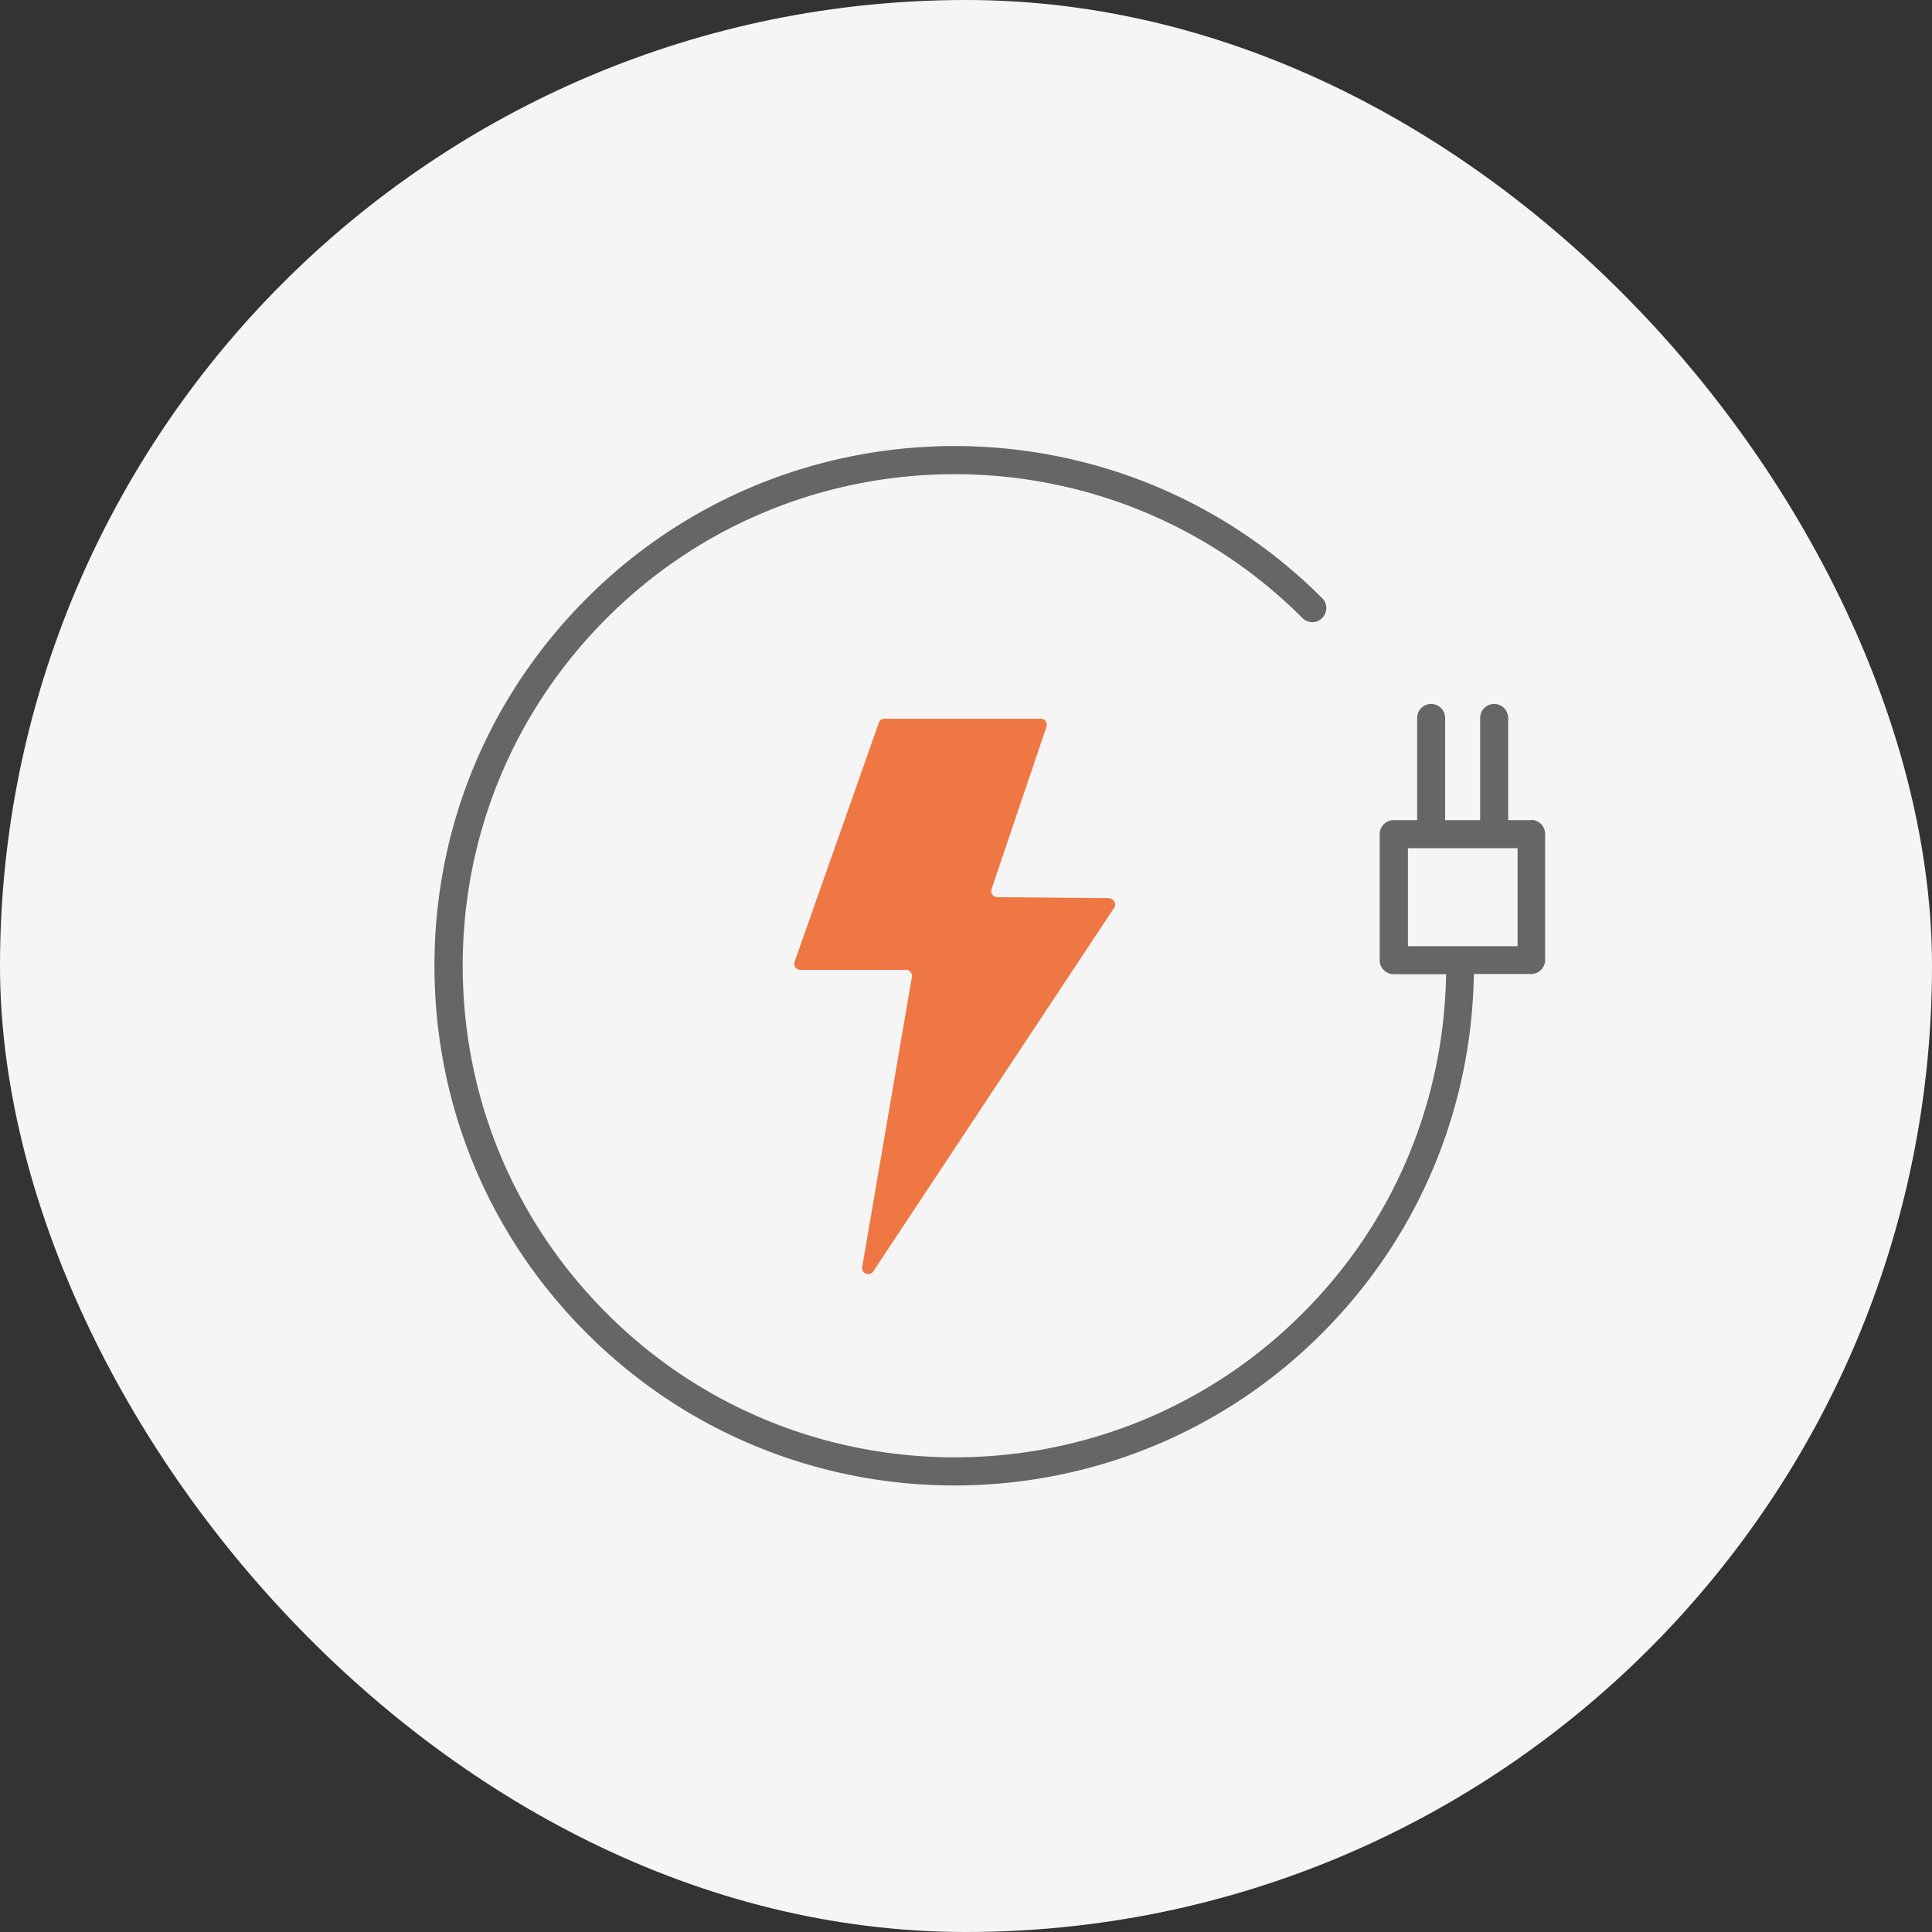
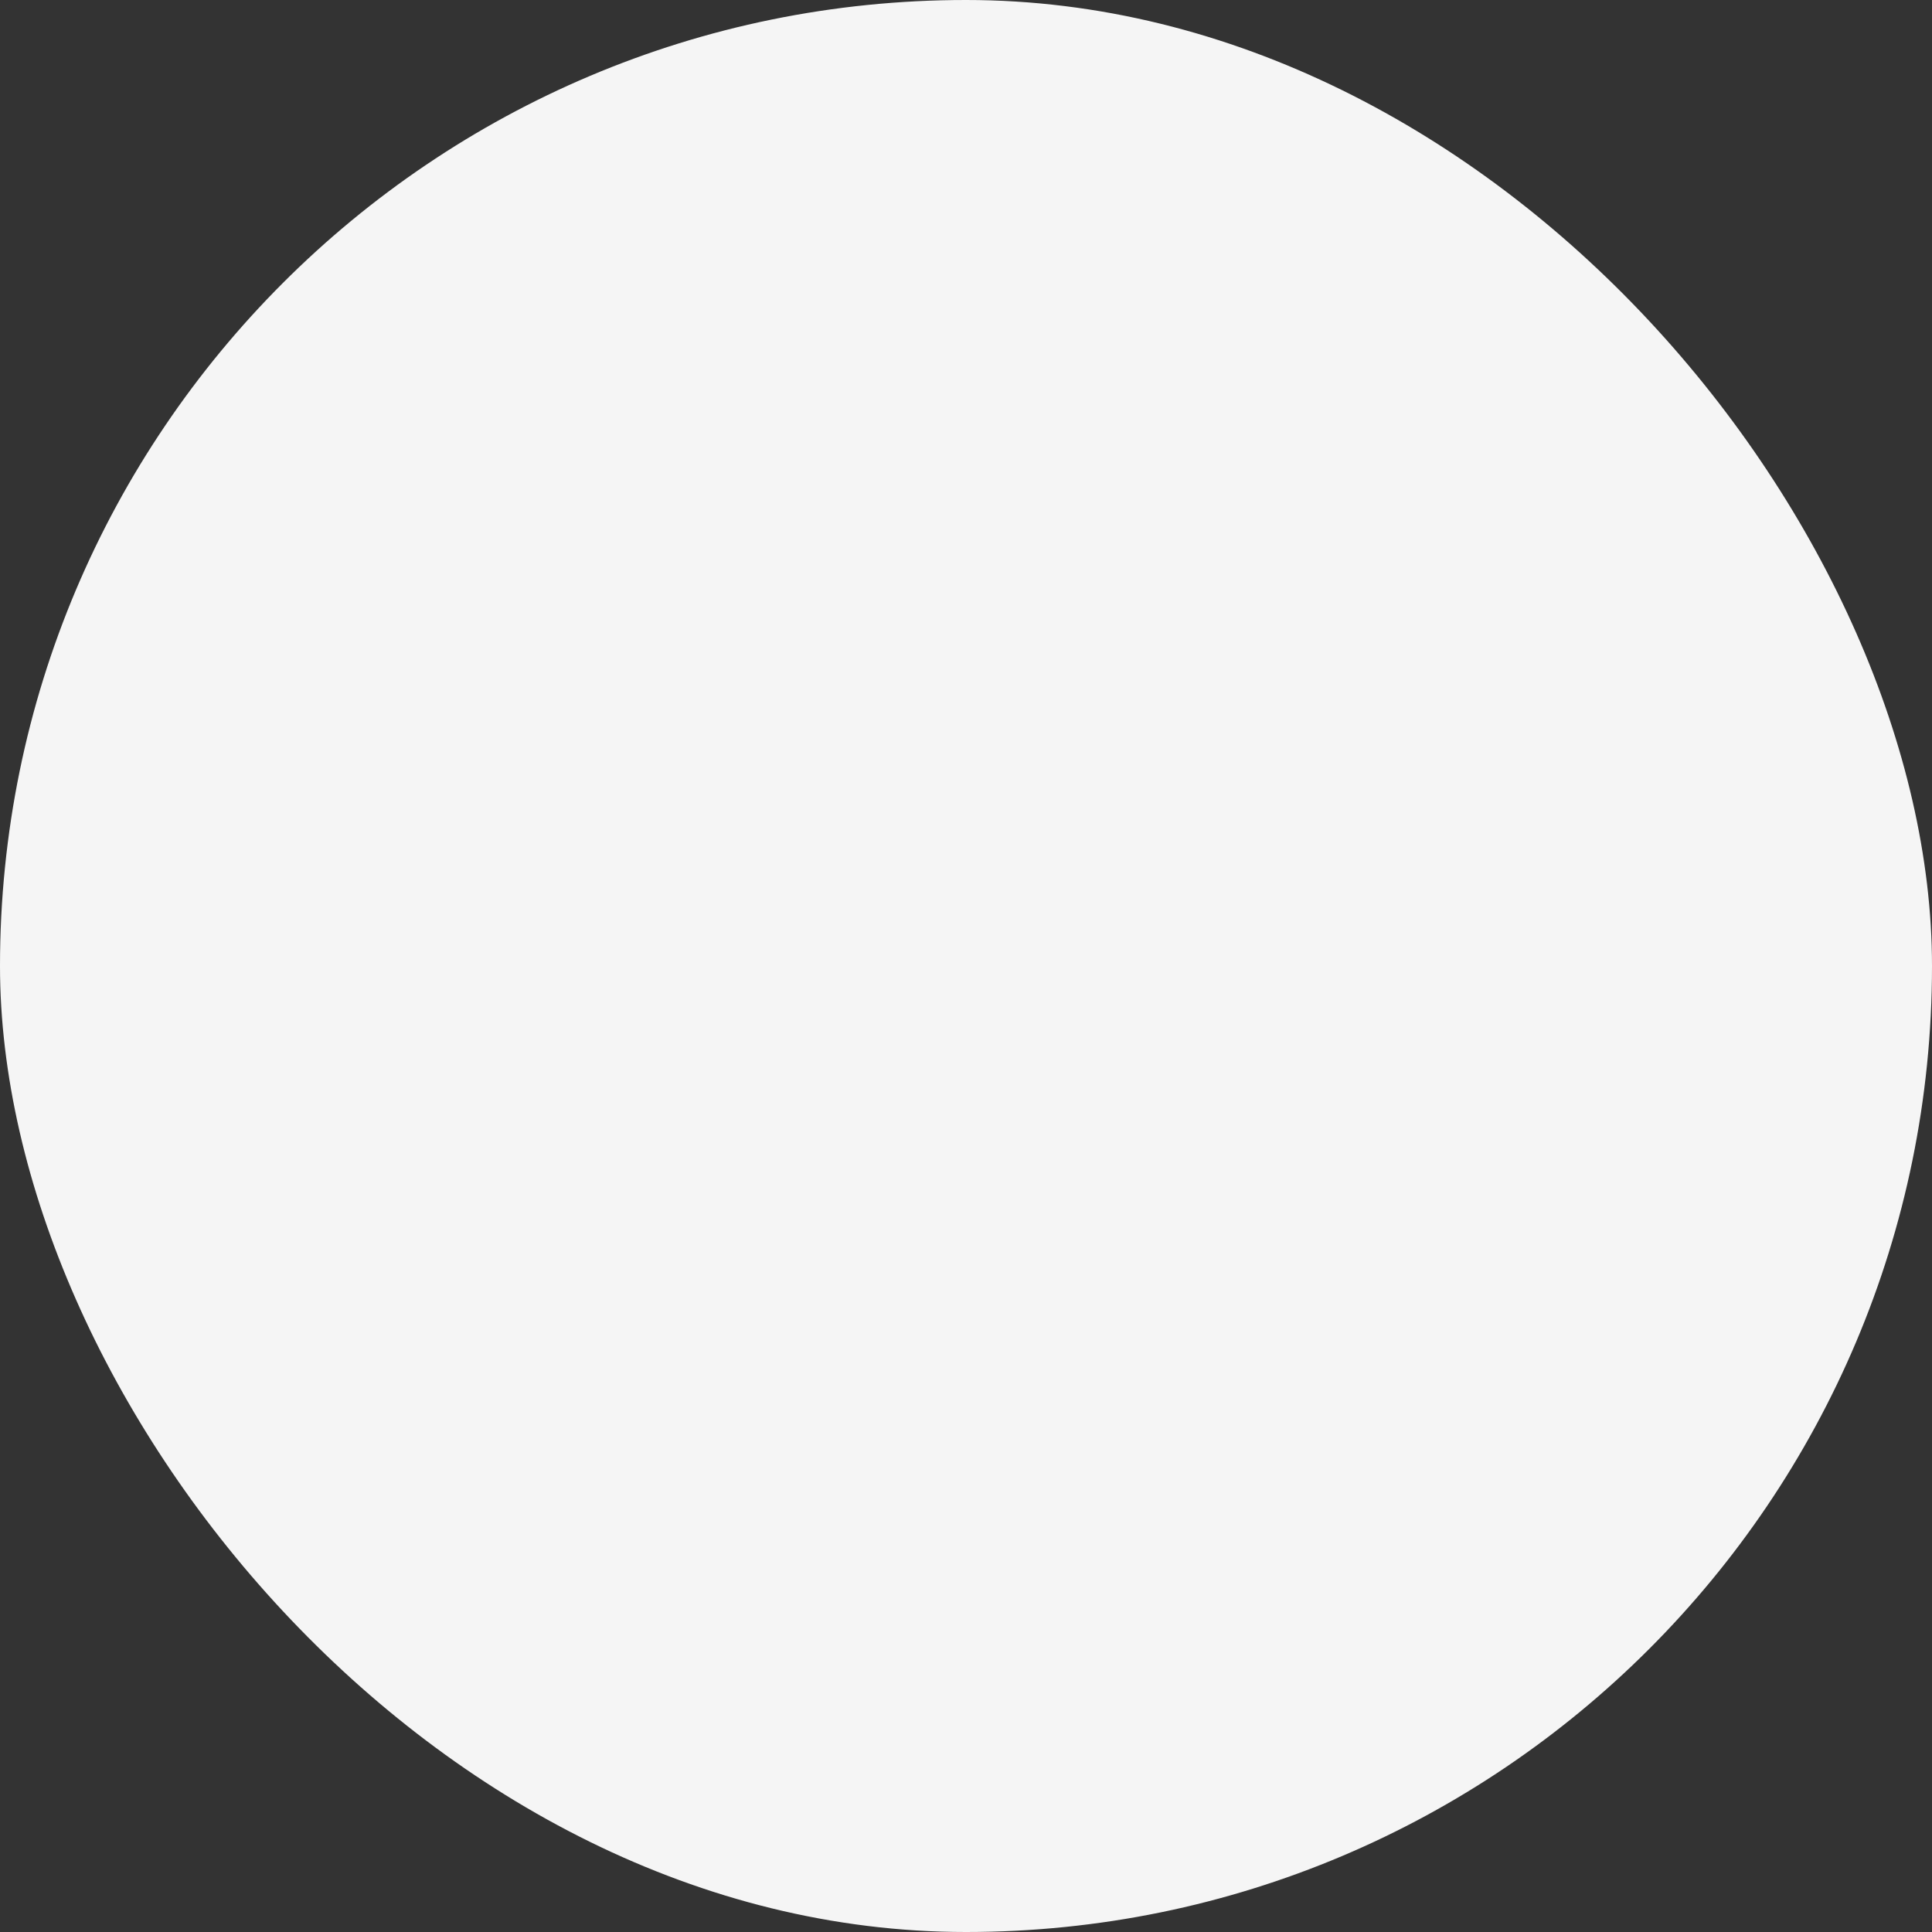
<svg xmlns="http://www.w3.org/2000/svg" viewBox="0 0 80 80">
  <rect x="0" y="0" width="80" height="80" fill="#333333" stroke="none" />
  <rect width="80" height="80" rx="40" ry="40" style="fill:#f5f5f5" />
-   <path d="M0 0h80v80H0z" style="fill:none" />
-   <path d="m45.93 37.19-4.63-.04c-.18 0-.3-.18-.24-.34l2.27-6.71a.25.25 0 0 0-.24-.34h-6.46a.25.25 0 0 0-.24.17l-3.49 9.9c-.06.16.07.33.24.33h4.37c.16 0 .27.14.25.29L35.7 52.47c-.04.27.33.4.47.16l9.97-15.05c.1-.17-.02-.38-.22-.38Z" style="fill:#e74" />
-   <path d="M63.42 33.96h-.97v-4.23a.58.58 0 0 0-1.16 0v4.23h-1.45v-4.23a.58.58 0 0 0-1.16 0v4.23h-.97a.58.58 0 0 0-.58.58v5.22c0 .32.26.58.58.58h2.17c-.09 5.31-2.18 10.29-5.95 14.05-7.94 7.94-20.86 7.94-28.8 0-3.85-3.85-5.97-8.96-5.97-14.4s2.12-10.55 5.97-14.4c7.94-7.94 20.86-7.94 28.8 0 .23.23.6.23.82 0s.23-.6 0-.82c-8.39-8.4-22.05-8.4-30.45 0-4.07 4.07-6.31 9.47-6.31 15.22s2.24 11.16 6.31 15.22c4.2 4.2 9.71 6.3 15.22 6.3s11.03-2.1 15.22-6.3c3.98-3.98 6.2-9.26 6.29-14.88h2.37c.32 0 .58-.26.58-.58v-5.22a.58.58 0 0 0-.58-.58Zm-.58 5.22H58.3v-4.06h4.54z" style="fill:#666" />
</svg>